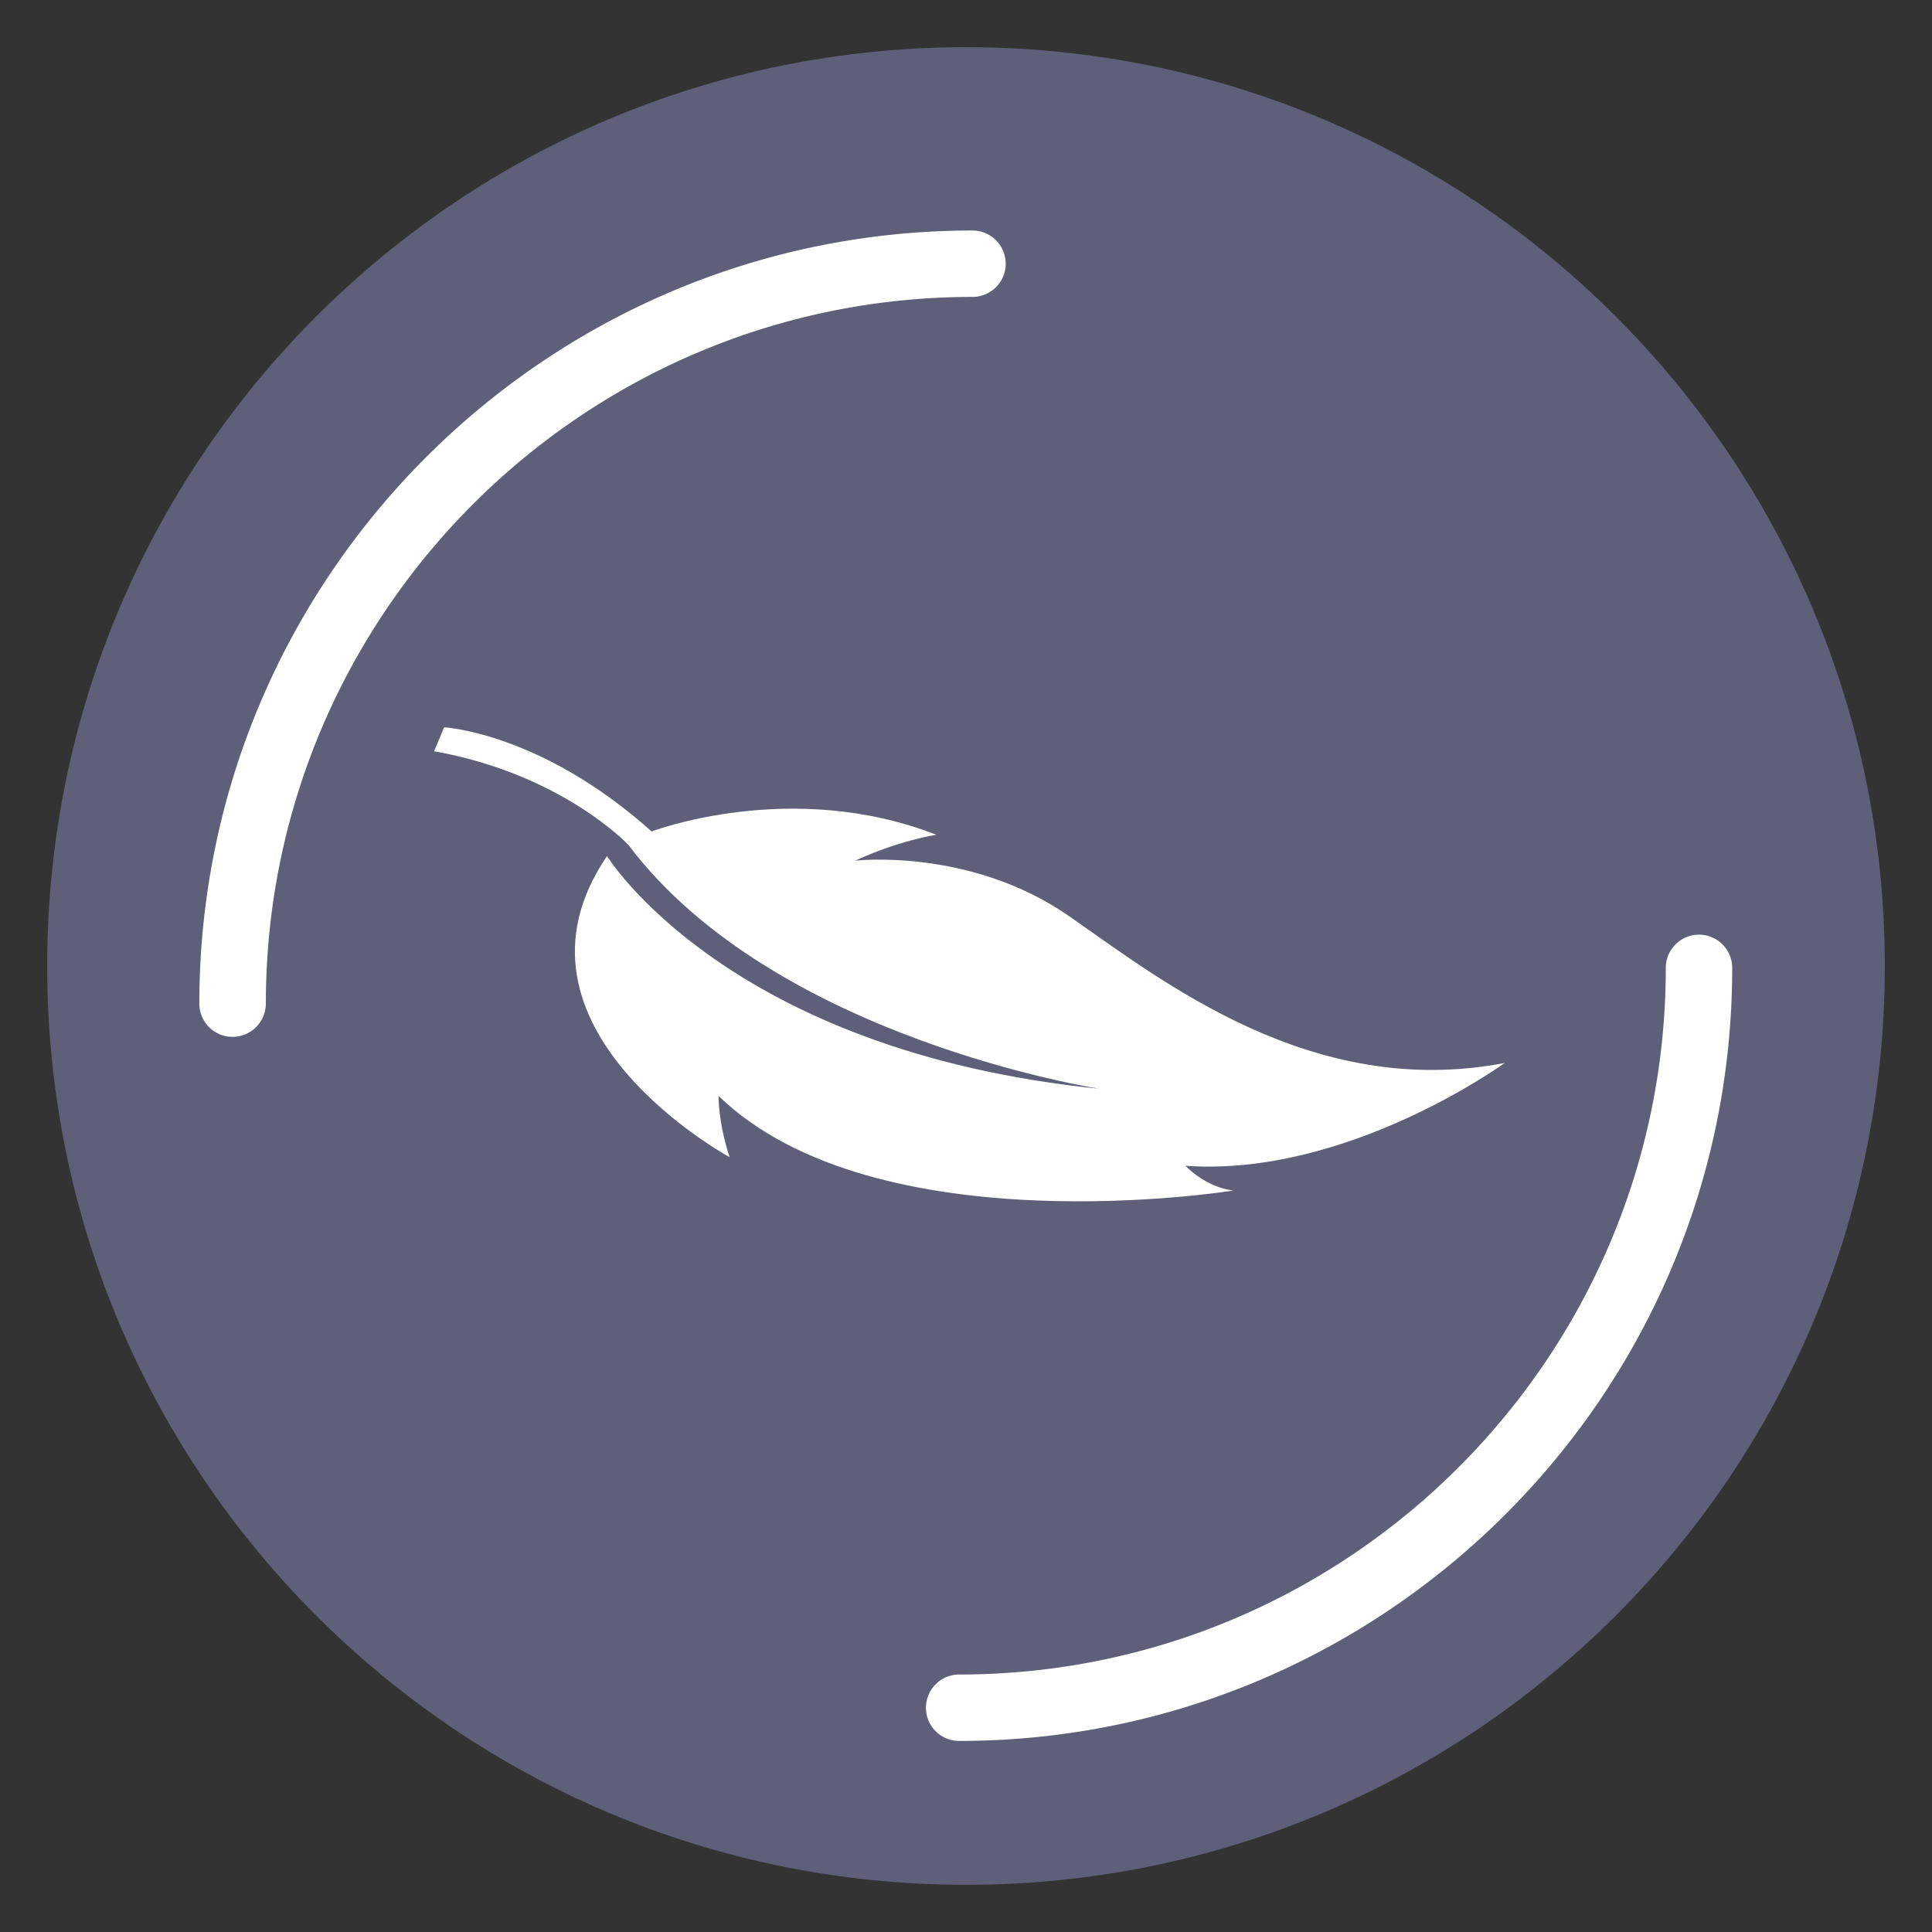
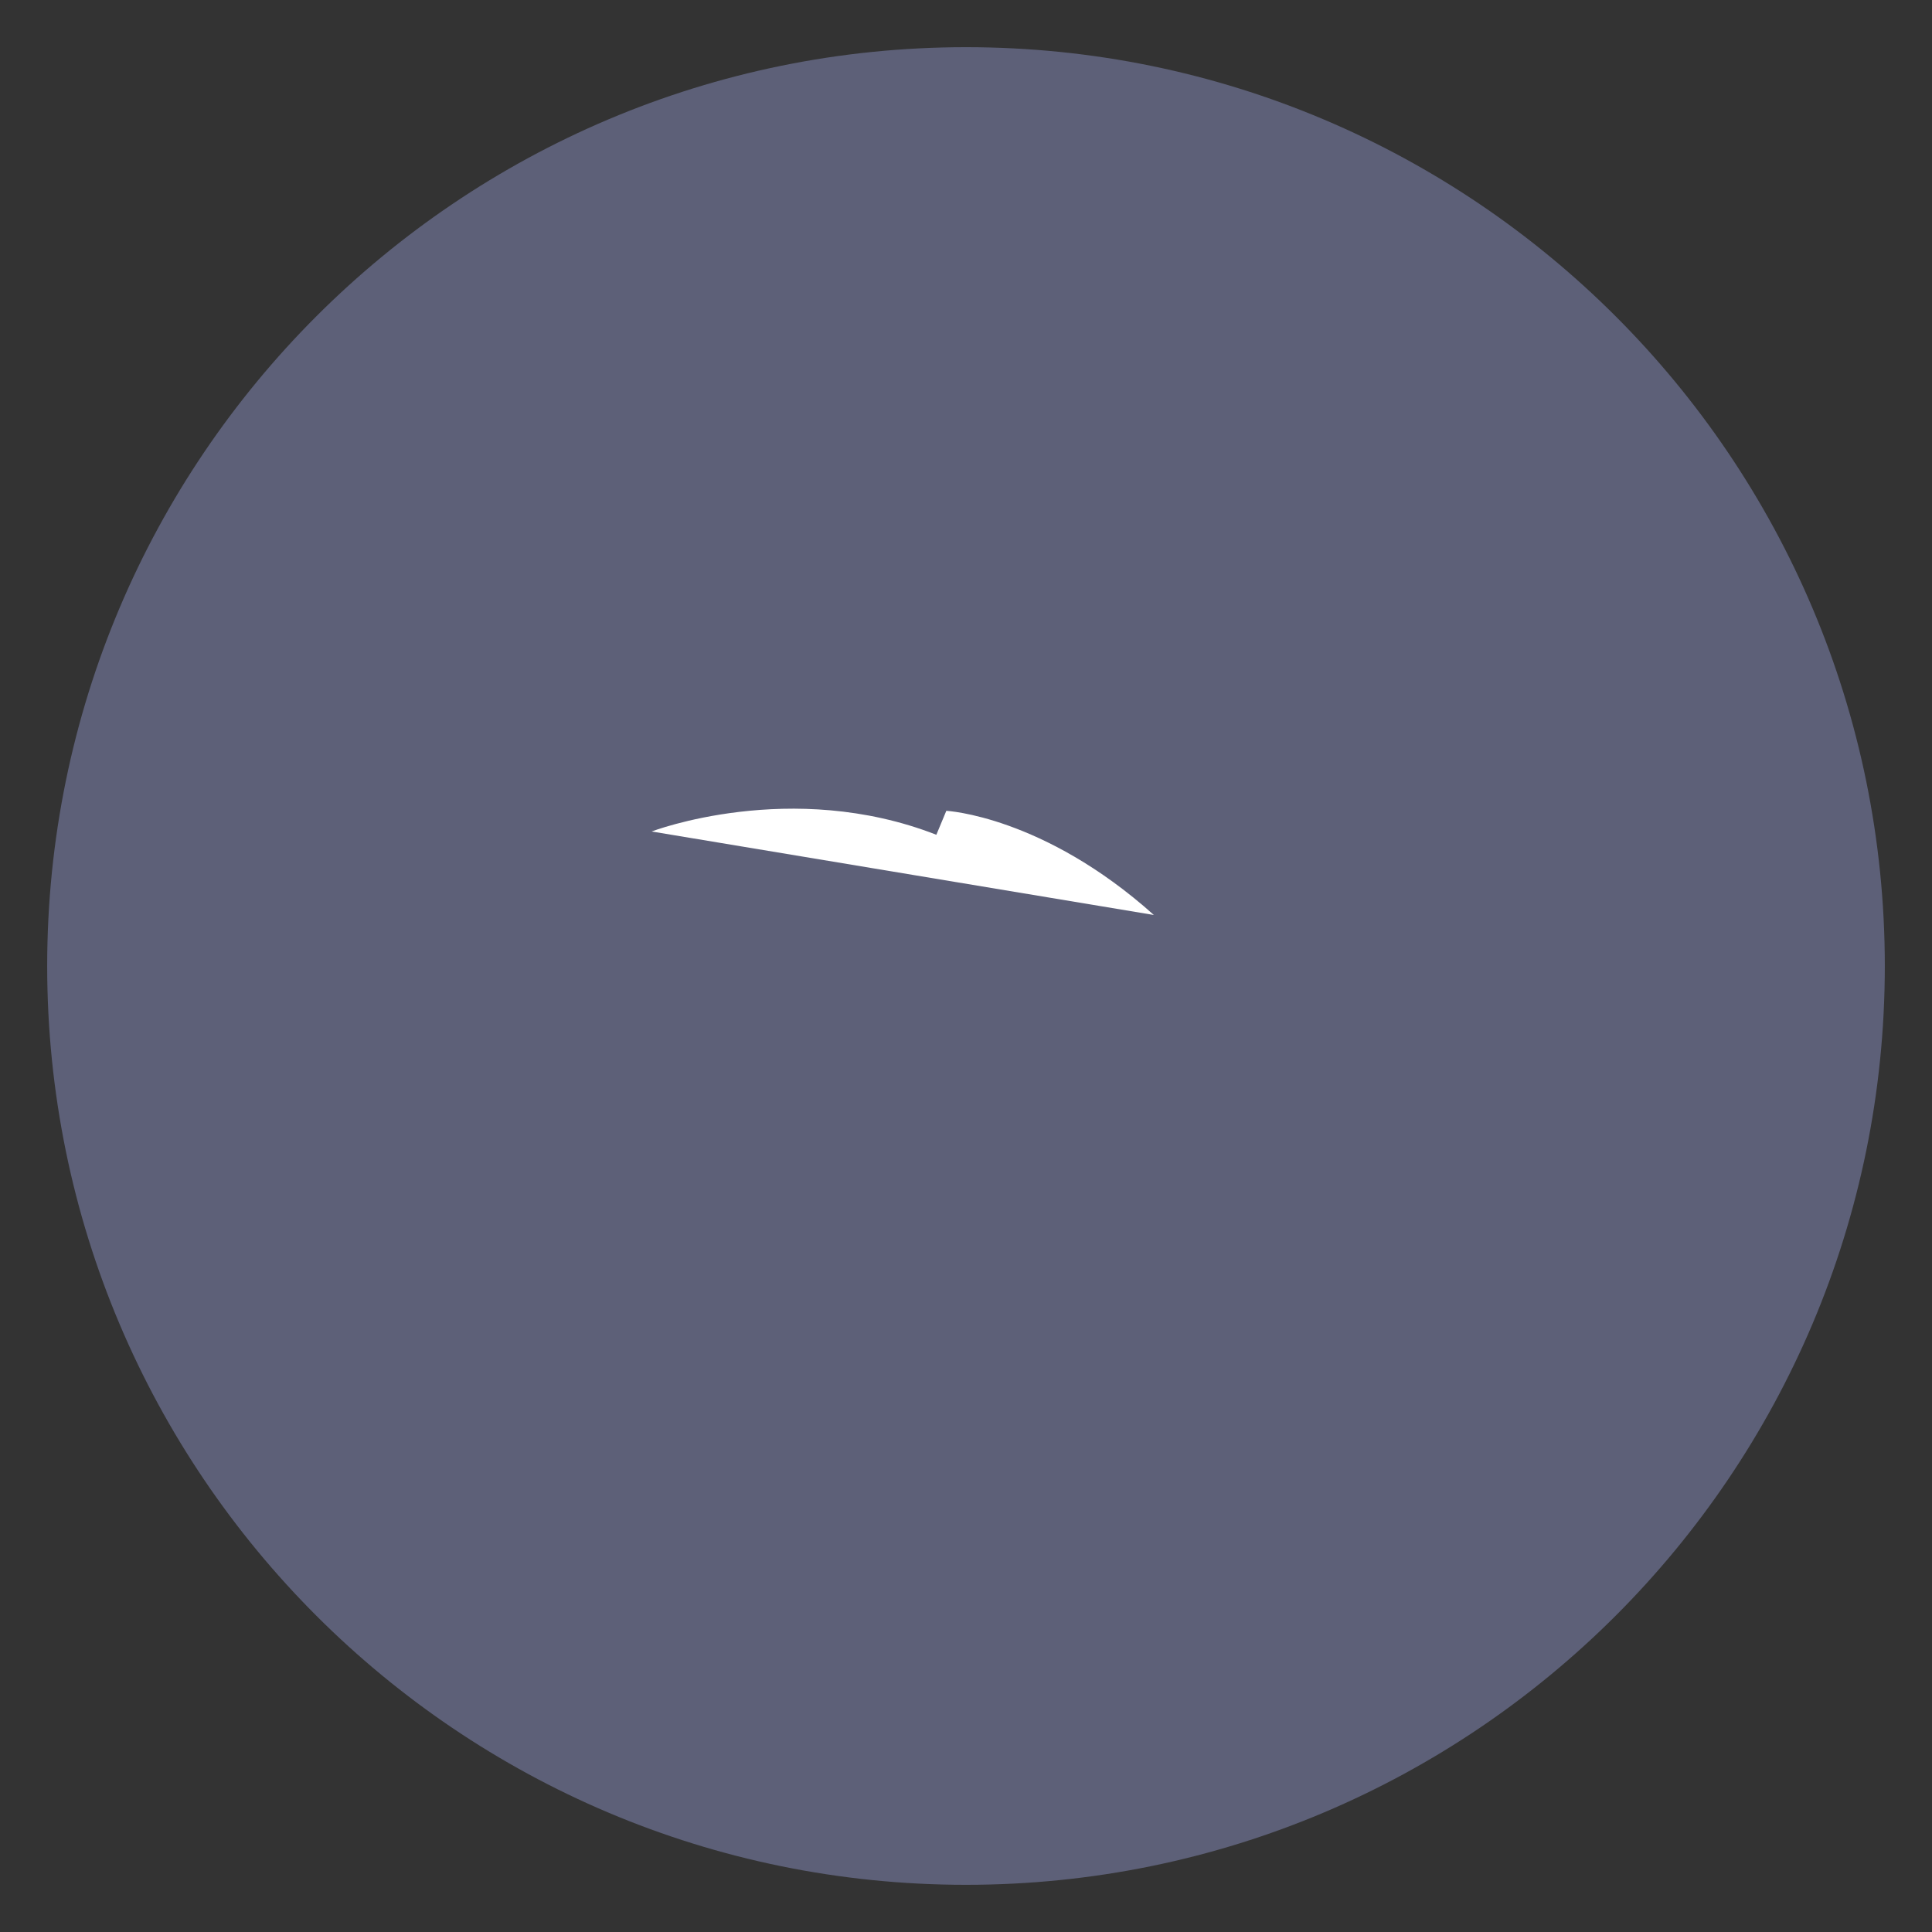
<svg xmlns="http://www.w3.org/2000/svg" id="Capa_1" viewBox="0 0 217 217">
  <rect x="0" y="0" width="217" height="217" fill="#333333" stroke="none" />
  <style>.st0{fill:#5d6078}.st1{fill:#fff}</style>
  <path class="st0" d="M108.5 211.7c56.99 0 103.2-46.2 103.2-103.2 0-56.99-46.21-103.2-103.2-103.2S5.3 51.51 5.3 108.5c0 57 46.21 103.2 103.2 103.2" />
-   <path class="st1" d="M107.73 195.54a3.73 3.73 0 0 1 0-7.46c43.77 0 79.37-35.61 79.37-79.37a3.73 3.73 0 0 1 7.46 0c.01 47.87-38.94 86.83-86.83 86.83zm-81.61-79.08a3.73 3.73 0 0 1-3.73-3.73c0-47.88 38.96-86.84 86.84-86.84a3.73 3.73 0 0 1 0 7.46c-43.77 0-79.37 35.61-79.37 79.37a3.747 3.747 0 0 1-3.74 3.74z" />
-   <path class="st1" d="M73.19 93.39s15.65-6 31.98.37c0 0-4.21.63-9.11 2.91 0 0 12.91-1.5 24.03 6.24 10.46 7.27 27.29 20.64 48.92 16.48 0 0-17.65 12.84-35.86 11.55 0 0 2.19 2.39 5.37 2.78 0 0-40.07 6.5-57.81-10.62 0 0-.06 2.96 1.24 6.87 0 0-26.89-14.56-13.77-33.82 0 0 13.43 21.91 55.31 26.14 0 0-36.5-5.61-52.9-27.38 0 0-7.43-7.96-21.83-10.53l1.12-2.69c-.01 0 10.86.55 23.31 11.7" />
+   <path class="st1" d="M73.19 93.39s15.65-6 31.98.37l1.12-2.69c-.01 0 10.86.55 23.31 11.7" />
</svg>